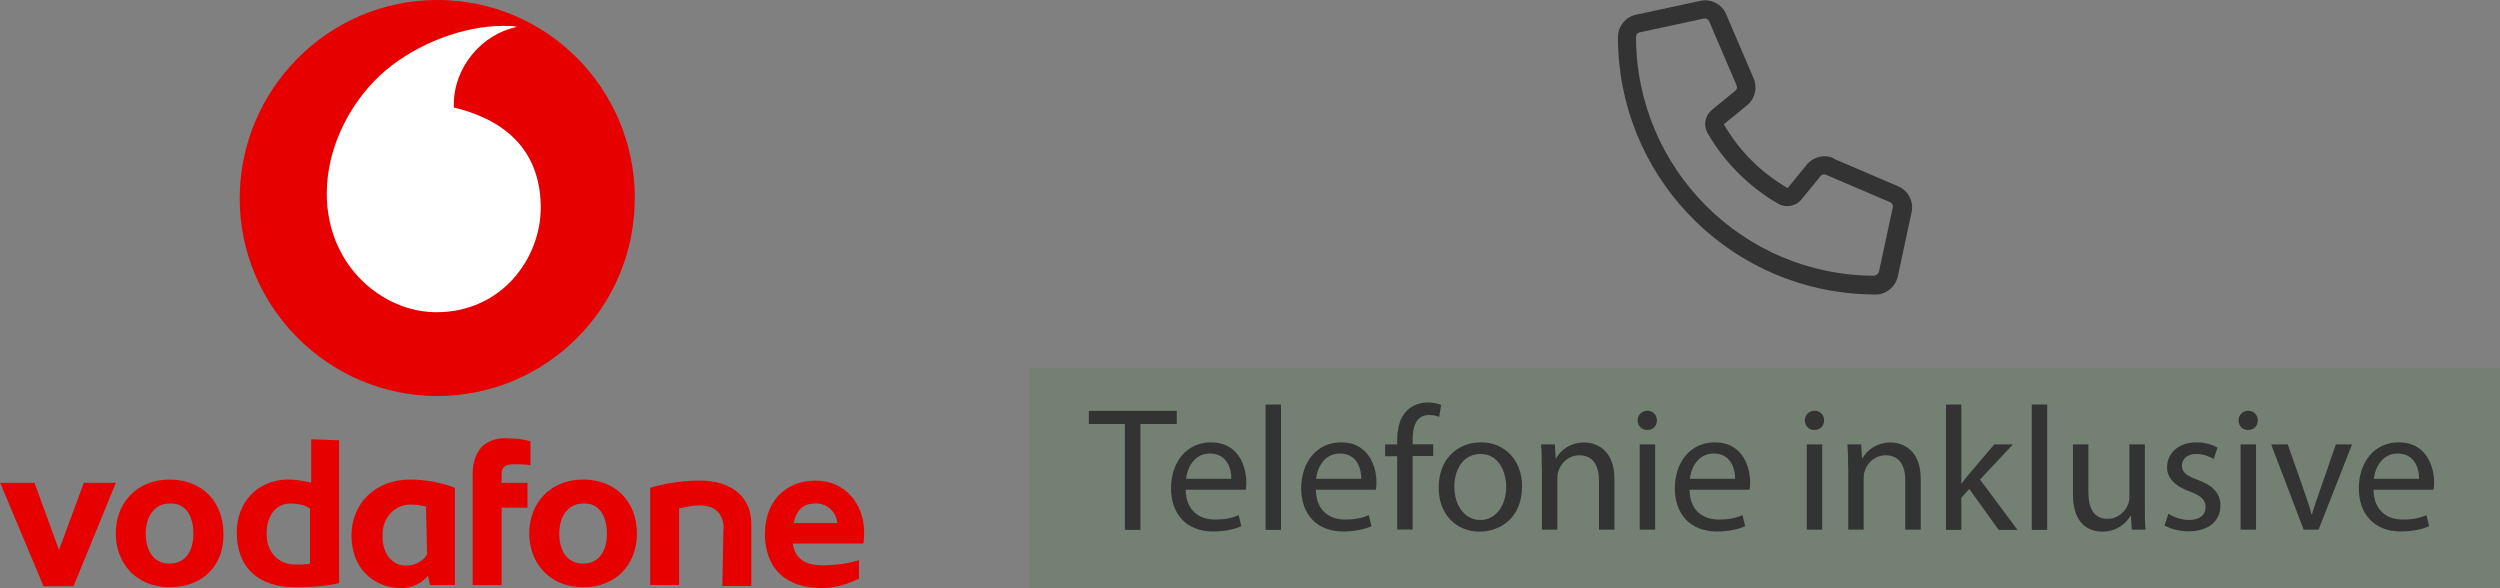
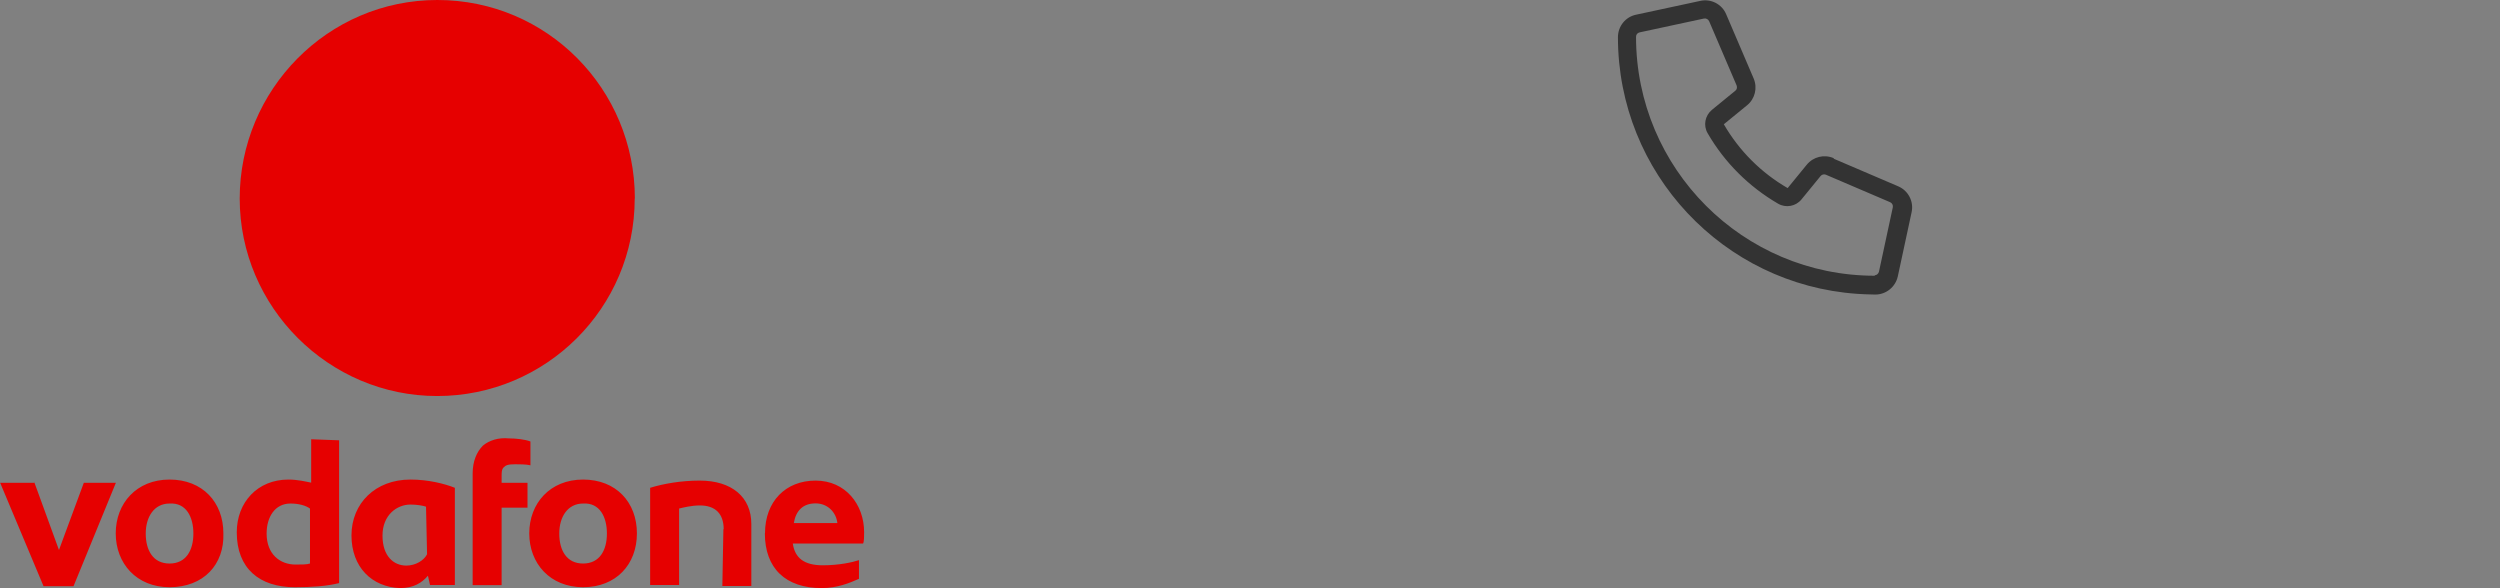
<svg xmlns="http://www.w3.org/2000/svg" id="Ebene_1" data-name="Ebene 1" viewBox="0 0 170 40">
  <rect x="0" y="0" width="170" height="40" fill="#808080" stroke="none" />
  <defs>
    <style>.cls-3{fill:#333}</style>
  </defs>
  <path d="M124.68 10.75c-.64-.27-1.38-.09-1.82.45l-1.3 1.59c-1.8-1.04-3.3-2.54-4.34-4.34l1.58-1.29c.54-.44.72-1.18.45-1.82L117.38.97c-.29-.69-1.03-1.07-1.76-.91l-4.37.94c-.72.15-1.23.79-1.23 1.53 0 9.24 7.17 16.81 16.25 17.45l.54.03c.24 0 .47.02.71.02.74 0 1.37-.52 1.53-1.23l.94-4.37c.16-.73-.23-1.47-.91-1.76l-4.37-1.87-.03-.05Zm2.81 8c-8.97 0-16.24-7.28-16.24-16.25 0-.15.1-.27.25-.3l4.37-.94c.14-.03.29.05.35.18l1.87 4.37c.05.13.02.28-.09.36l-1.59 1.3c-.47.39-.6 1.06-.29 1.59 1.15 1.99 2.81 3.64 4.79 4.79.53.31 1.21.18 1.59-.29l1.3-1.59c.09-.11.24-.14.36-.09l4.37 1.87c.14.06.21.21.18.35l-.94 4.37c-.03.14-.16.25-.3.25l.03.03Z" class="cls-3" />
-   <path d="M70 25h100v15H70V25Z" style="fill:#008300;isolation:isolate;opacity:.1" />
-   <path d="M76.5 28.83h-2.46v-.89h5.98v.89h-2.47v7.2h-1.06v-7.2Zm4.13 4.48c.02 1.43.94 2.02 1.99 2.02.76 0 1.21-.13 1.61-.3l.18.75c-.37.17-1.01.36-1.93.36-1.79 0-2.85-1.18-2.85-2.93s1.03-3.13 2.72-3.13c1.89 0 2.4 1.67 2.4 2.73 0 .21-.02.38-.04.49h-4.08Zm3.1-.75c.01-.67-.28-1.72-1.46-1.72-1.07 0-1.54.98-1.62 1.72h3.08Zm2.33-5.05h1.05v8.52h-1.05v-8.52Zm3.42 5.8c.02 1.43.94 2.02 1.99 2.02.76 0 1.21-.13 1.61-.3l.18.75c-.37.17-1.01.36-1.93.36-1.79 0-2.85-1.18-2.85-2.93s1.03-3.13 2.72-3.13c1.89 0 2.4 1.67 2.4 2.73 0 .21-.02.38-.04.49h-4.08Zm3.09-.75c0-.67-.28-1.72-1.46-1.72-1.07 0-1.54.98-1.62 1.72h3.08Zm2.44 3.46v-5h-.82v-.8h.82v-.28c0-.82.18-1.56.67-2.03.4-.38.92-.54 1.42-.54.37 0 .7.08.9.17l-.14.81c-.16-.07-.37-.13-.67-.13-.9 0-1.13.79-1.13 1.68v.31h1.4v.8h-1.4v5h-1.05Zm8.49-2.95c0 2.15-1.49 3.08-2.89 3.08-1.57 0-2.78-1.15-2.78-2.99 0-1.94 1.27-3.08 2.88-3.08s2.79 1.21 2.79 2.99Zm-4.6.06c0 1.27.73 2.23 1.76 2.23s1.76-.95 1.76-2.26c0-.98-.49-2.23-1.74-2.23s-1.79 1.15-1.79 2.25h.01Zm5.94-1.34c0-.6 0-1.09-.05-1.57h.94l.06.96h.02c.29-.55.96-1.09 1.92-1.09.8 0 2.05.48 2.05 2.47v3.46h-1.05v-3.35c0-.94-.35-1.71-1.34-1.71-.7 0-1.24.49-1.42 1.08-.05.13-.07.31-.07.49v3.49h-1.05v-4.23Zm7.83-3.2c0 .36-.25.65-.67.65-.37 0-.64-.29-.64-.65s.28-.66.66-.66.65.29.65.66Zm-1.17 7.43v-5.8h1.05v5.8h-1.05Zm3.39-2.71c.02 1.43.94 2.02 1.99 2.02.76 0 1.21-.13 1.61-.3l.18.75c-.37.17-1.01.36-1.93.36-1.79 0-2.85-1.18-2.85-2.93s1.03-3.13 2.72-3.13c1.89 0 2.4 1.67 2.4 2.73 0 .21-.02.38-.04.49h-4.08Zm3.1-.75c0-.67-.28-1.72-1.46-1.72-1.07 0-1.54.98-1.62 1.72h3.08Zm6.05-3.97c0 .36-.25.65-.67.65-.37 0-.64-.29-.64-.65s.28-.66.66-.66.65.29.65.66Zm-1.18 7.43v-5.8h1.05v5.8h-1.05Zm2.81-4.23c0-.6 0-1.09-.05-1.57h.94l.06.96h.02c.29-.55.96-1.09 1.92-1.09.8 0 2.05.48 2.05 2.47v3.46h-1.05v-3.35c0-.94-.35-1.71-1.34-1.71-.7 0-1.24.49-1.42 1.08-.05.13-.07.31-.07.49v3.49h-1.05v-4.23Zm7.7 1.09h.02c.14-.2.35-.46.52-.66l1.7-2h1.27l-2.24 2.39 2.55 3.42h-1.28l-2-2.78-.54.6v2.18h-1.04v-8.52h1.04v5.37Zm4.79-5.37h1.05v8.52h-1.05v-8.52Zm7.69 6.93c0 .6 0 1.13.05 1.58h-.94l-.06-.95h-.02c-.28.47-.89 1.08-1.92 1.08-.91 0-2-.5-2-2.54v-3.39h1.05v3.21c0 1.1.34 1.85 1.3 1.85.71 0 1.2-.49 1.39-.96.06-.16.1-.35.1-.54v-3.56h1.05v4.22Zm1.61.5c.31.2.86.42 1.39.42.77 0 1.13-.38 1.13-.87s-.3-.78-1.08-1.07c-1.04-.37-1.54-.95-1.54-1.64 0-.94.76-1.7 2-1.7.59 0 1.1.17 1.43.36l-.26.77c-.23-.14-.65-.34-1.19-.34-.62 0-.97.36-.97.79 0 .48.35.7 1.1.98 1.01.38 1.52.89 1.52 1.75 0 1.02-.79 1.74-2.17 1.74-.64 0-1.22-.16-1.63-.4l.26-.8Zm6.07-6.35c0 .36-.25.65-.67.65-.37 0-.64-.29-.64-.65s.28-.66.66-.66.65.29.65.66Zm-1.17 7.43v-5.8h1.05v5.8h-1.05Zm3.21-5.8 1.14 3.26c.19.53.35 1.01.47 1.49h.04c.13-.48.3-.96.49-1.49l1.13-3.26h1.1l-2.28 5.8h-1.01l-2.21-5.8h1.13Zm5.83 3.09c.02 1.43.94 2.02 1.99 2.02.76 0 1.21-.13 1.61-.3l.18.75c-.37.17-1.01.36-1.93.36-1.79 0-2.85-1.18-2.85-2.93s1.03-3.13 2.72-3.13c1.89 0 2.4 1.67 2.4 2.73 0 .21-.02.38-.04.49h-4.08Zm3.1-.75c0-.67-.28-1.72-1.46-1.72-1.07 0-1.54.98-1.62 1.72h3.08Z" class="cls-3" />
  <path d="m2.32 32.76 1.69 4.64 1.69-4.57h2.18L5 39.86H2.96L.01 32.83h2.32v-.07Zm9.21 7.17c-2.25 0-3.66-1.62-3.66-3.66s1.41-3.66 3.66-3.66 3.66 1.55 3.66 3.66c.07 2.11-1.34 3.66-3.66 3.66Zm0-5.69c-1.05 0-1.62.91-1.62 2.04s.49 2.04 1.62 2.04 1.62-.91 1.62-2.04-.49-2.11-1.62-2.04Zm11.53-4.29v9.7c-.84.21-1.83.28-3.02.28-2.39 0-3.94-1.27-3.94-3.73 0-2.04 1.41-3.59 3.51-3.59.63 0 1.2.14 1.55.21v-2.95l1.9.07Zm-1.97 4.64c-.28-.21-.77-.35-1.34-.35-1.05 0-1.62.91-1.62 2.04 0 1.41.91 2.11 1.97 2.11.42 0 .77 0 .98-.07v-3.73Zm2.81 1.82c0-2.18 1.62-3.8 4.01-3.8 1.2 0 2.32.28 3.02.56v6.61h-1.69l-.14-.63c-.42.49-.98.84-1.9.84-1.9-.07-3.3-1.41-3.3-3.59Zm5.06-1.96c-.21-.07-.63-.14-1.05-.14-.91 0-1.9.7-1.9 2.11s.77 2.04 1.62 2.04c.63 0 1.2-.35 1.41-.77l-.07-3.23Zm5.63-4.64c.49 0 1.12.07 1.48.21v1.62c-.28-.07-.77-.07-1.05-.07-.49 0-.63.07-.77.21-.14.14-.14.35-.14.63v.42h1.76v1.69h-1.76v5.27h-1.97V32.2c0-.84.28-1.48.7-1.9.42-.35 1.05-.56 1.76-.49Zm5.06 10.12c-2.25 0-3.66-1.62-3.66-3.66s1.41-3.66 3.66-3.66 3.66 1.55 3.66 3.66-1.41 3.66-3.66 3.66Zm0-5.69c-1.05 0-1.62.91-1.62 2.04s.49 2.04 1.62 2.04 1.62-.91 1.62-2.04-.49-2.11-1.62-2.04Zm9.56 1.75c0-1.05-.56-1.62-1.62-1.62-.56 0-1.12.14-1.41.21v5.2h-1.97v-6.61c.91-.28 2.11-.49 3.37-.49 2.18 0 3.51 1.12 3.51 2.95v4.22h-1.97l.07-3.87Zm2.81.28c0-2.18 1.41-3.59 3.44-3.59s3.3 1.62 3.3 3.51c0 .28 0 .63-.07.77h-4.78c.14.98.77 1.48 2.04 1.48 1.12 0 2.04-.21 2.46-.35v1.27c-.63.28-1.48.63-2.53.63-2.46 0-3.87-1.34-3.87-3.73Zm4.92-.7c-.07-.7-.63-1.34-1.48-1.34s-1.34.49-1.48 1.34h2.95ZM43.16 13.5c0 7.45-6.05 13.43-13.43 13.43S16.3 20.88 16.3 13.5 22.28 0 29.74 0s13.43 6.05 13.43 13.5Z" style="fill:#e60000" />
-   <path d="M29.67 21.23c-3.59 0-7.45-3.09-7.45-8.08 0-3.3 1.76-6.47 4.01-8.37 2.18-1.83 5.27-3.02 8.01-3.02.35 0 .7 0 .91.07-2.39.49-4.29 2.74-4.29 5.27v.21c4.08.98 5.91 3.44 5.91 6.82s-2.6 7.1-7.1 7.1Z" style="fill:#fff" />
</svg>